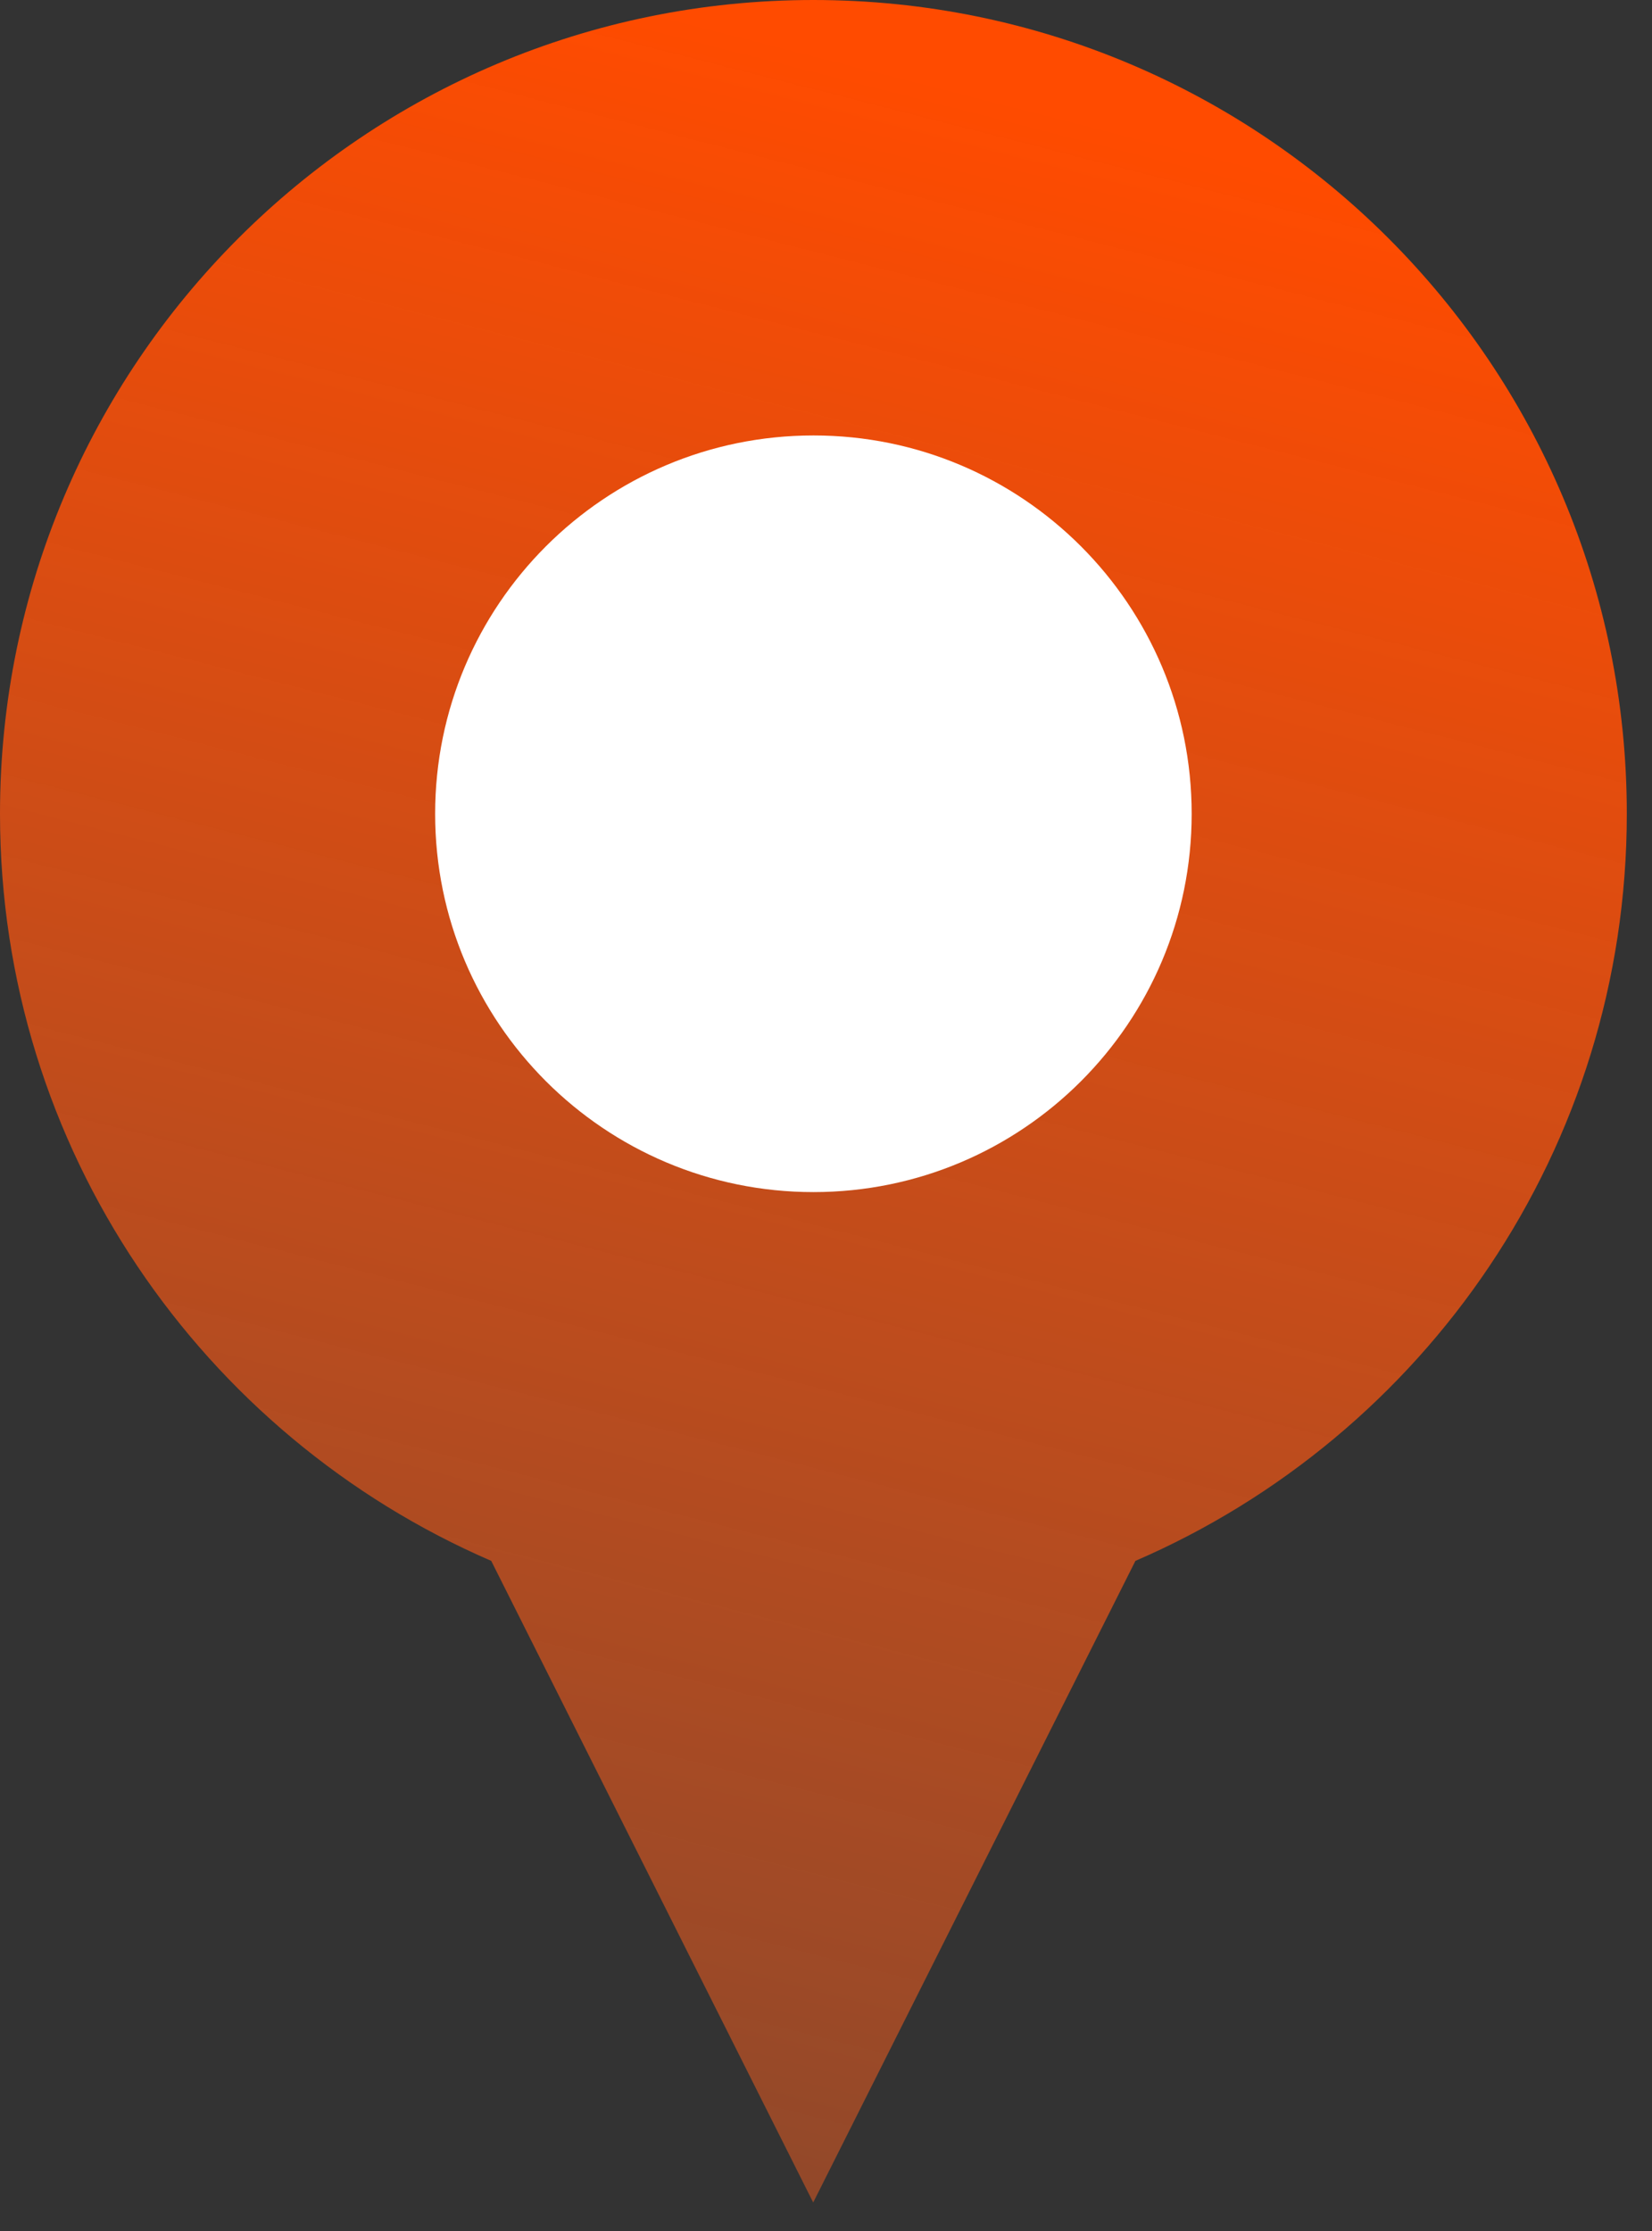
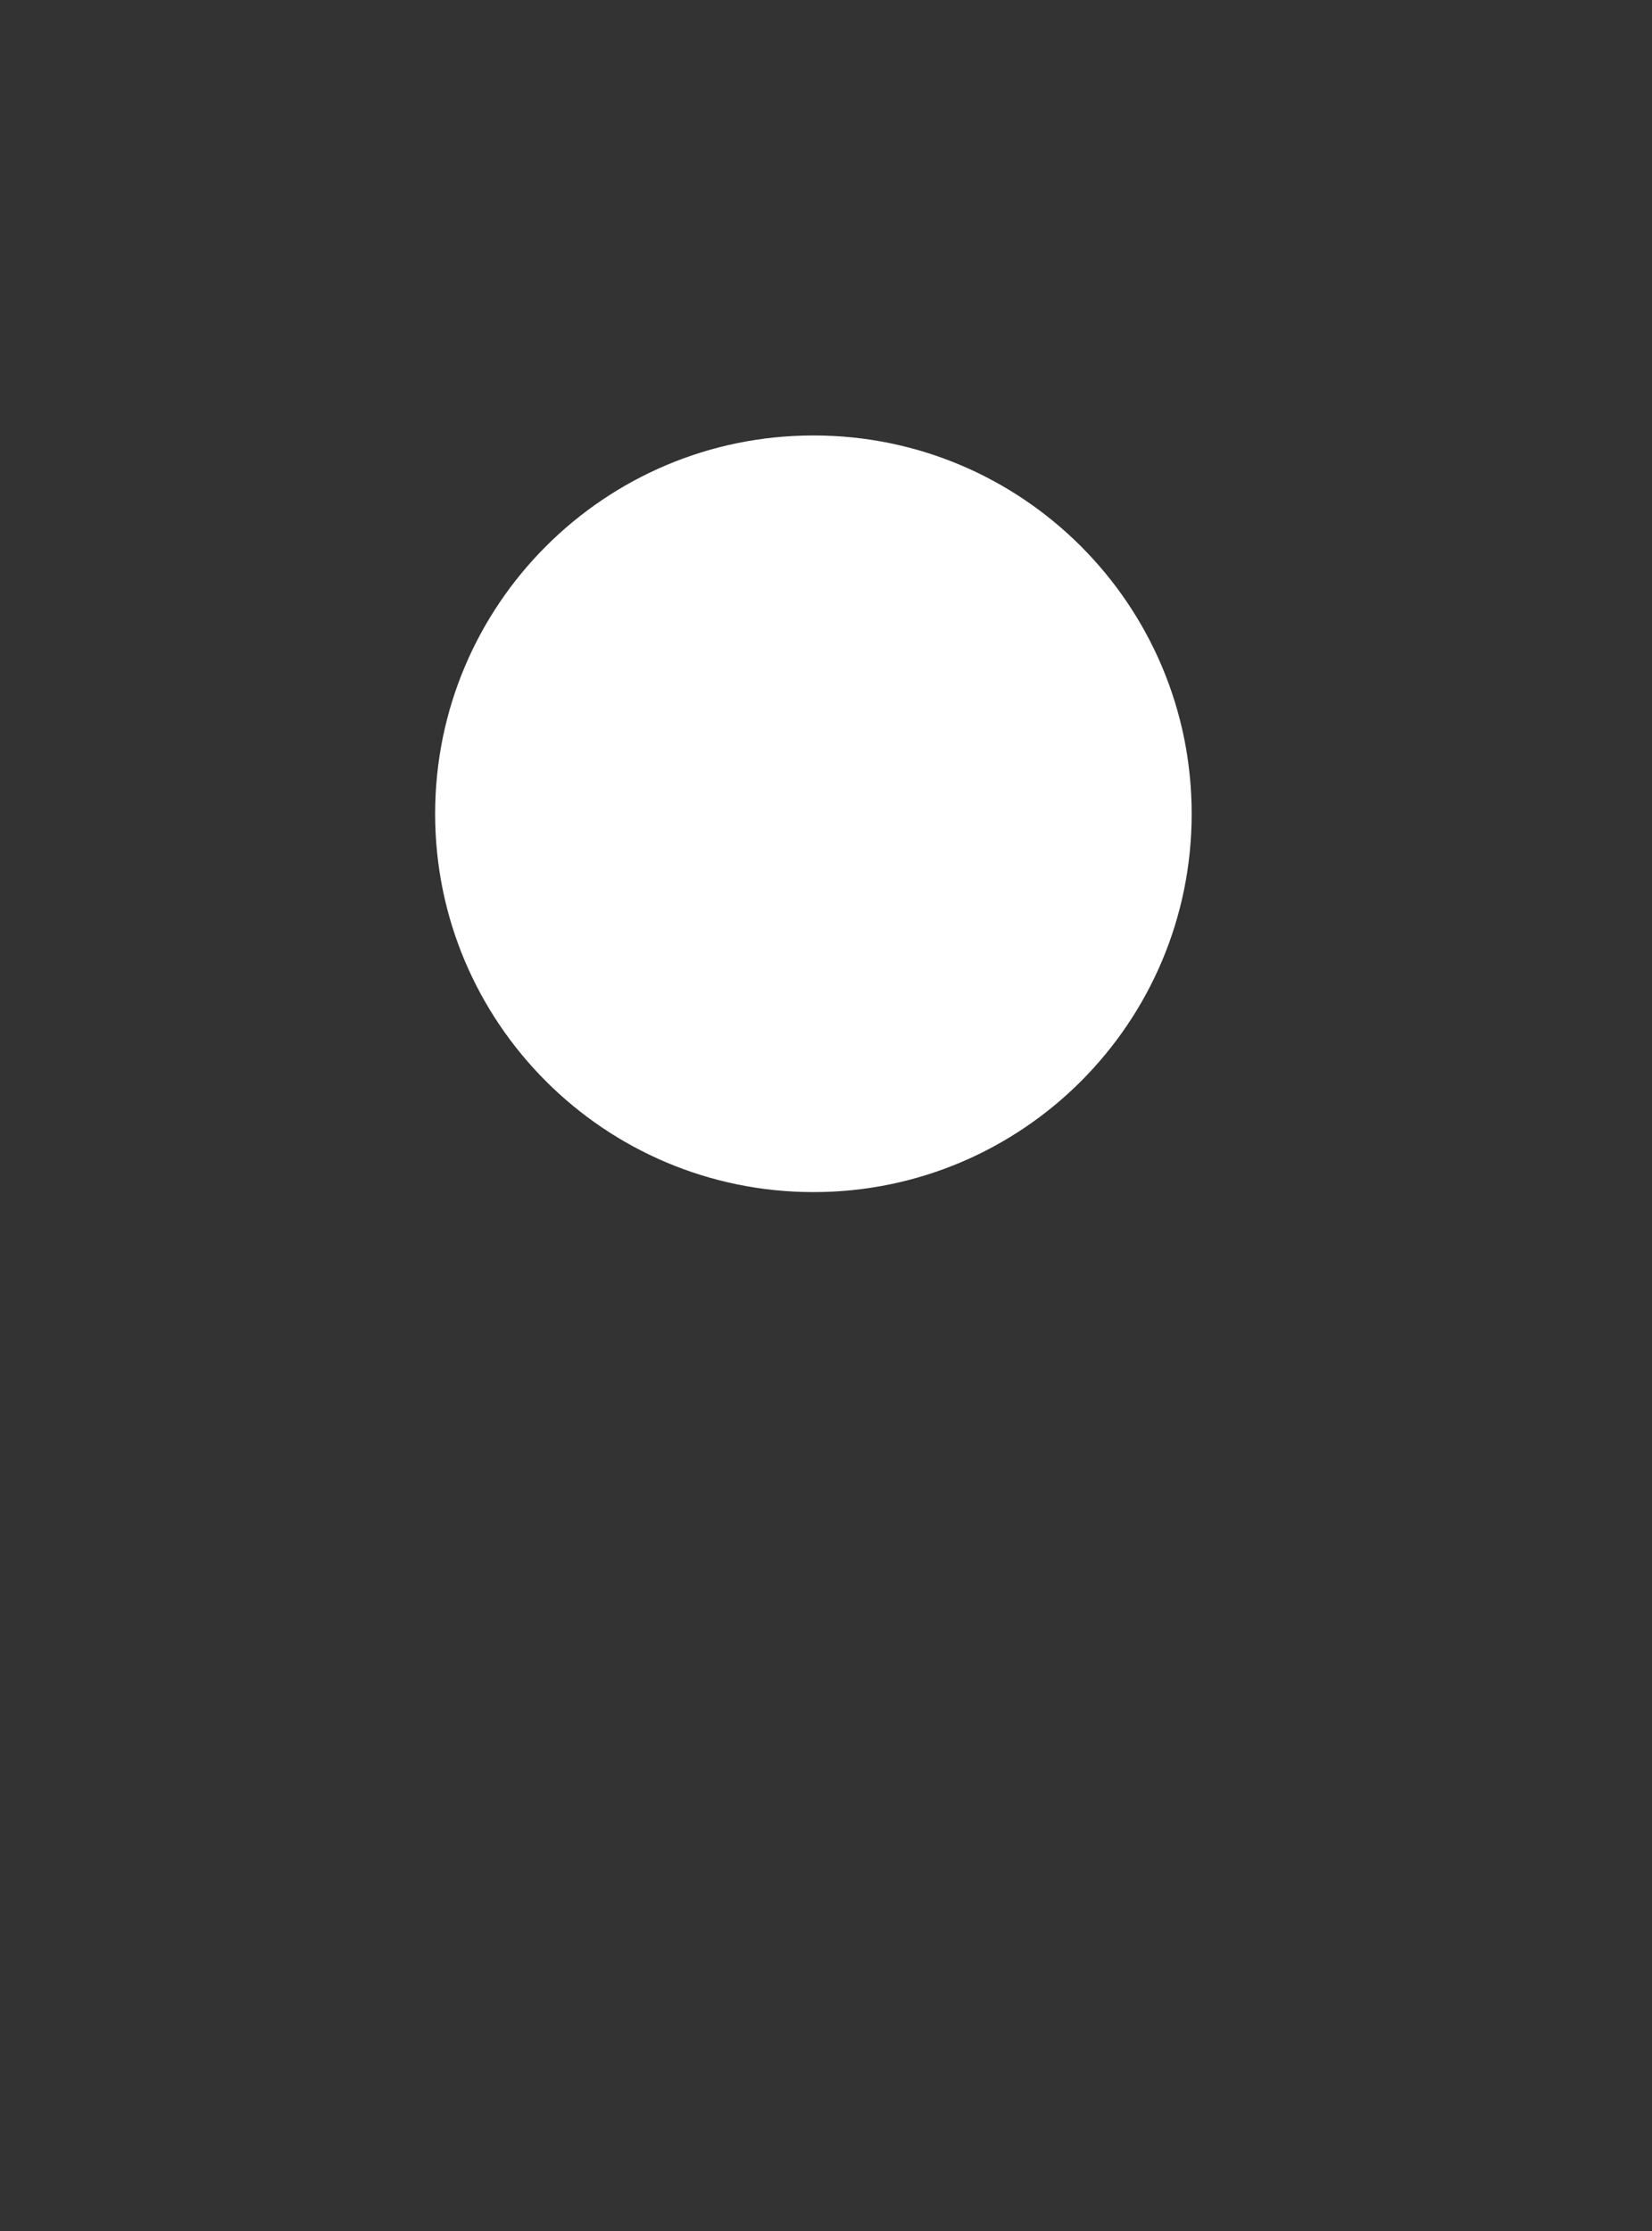
<svg xmlns="http://www.w3.org/2000/svg" width="20" height="27" viewBox="0 0 20 27" fill="none">
  <rect x="0" y="0" width="20" height="27" fill="#333333" stroke="none" />
-   <path d="M19.695 9.848C19.695 4.41 15.286 0 9.847 0C4.41 0 0 4.41 0 9.848C0 13.901 2.45 17.378 5.947 18.89L9.845 26.655L13.746 18.89C17.245 17.378 19.695 13.901 19.695 9.848Z" fill="url(#paint0_linear_0_596)" />
  <path d="M14.427 9.849C14.427 12.378 12.377 14.427 9.848 14.427C7.321 14.427 5.268 12.378 5.268 9.849C5.268 7.32 7.319 5.27 9.848 5.27C12.377 5.269 14.427 7.32 14.427 9.849Z" fill="white" />
  <defs>
    <linearGradient id="paint0_linear_0_596" x1="6.602" y1="-0.233" x2="-5.395" y2="46.726" gradientUnits="userSpaceOnUse">
      <stop stop-color="#FF4B00" />
      <stop offset="1" stop-color="#F3723C" stop-opacity="0" />
    </linearGradient>
  </defs>
</svg>